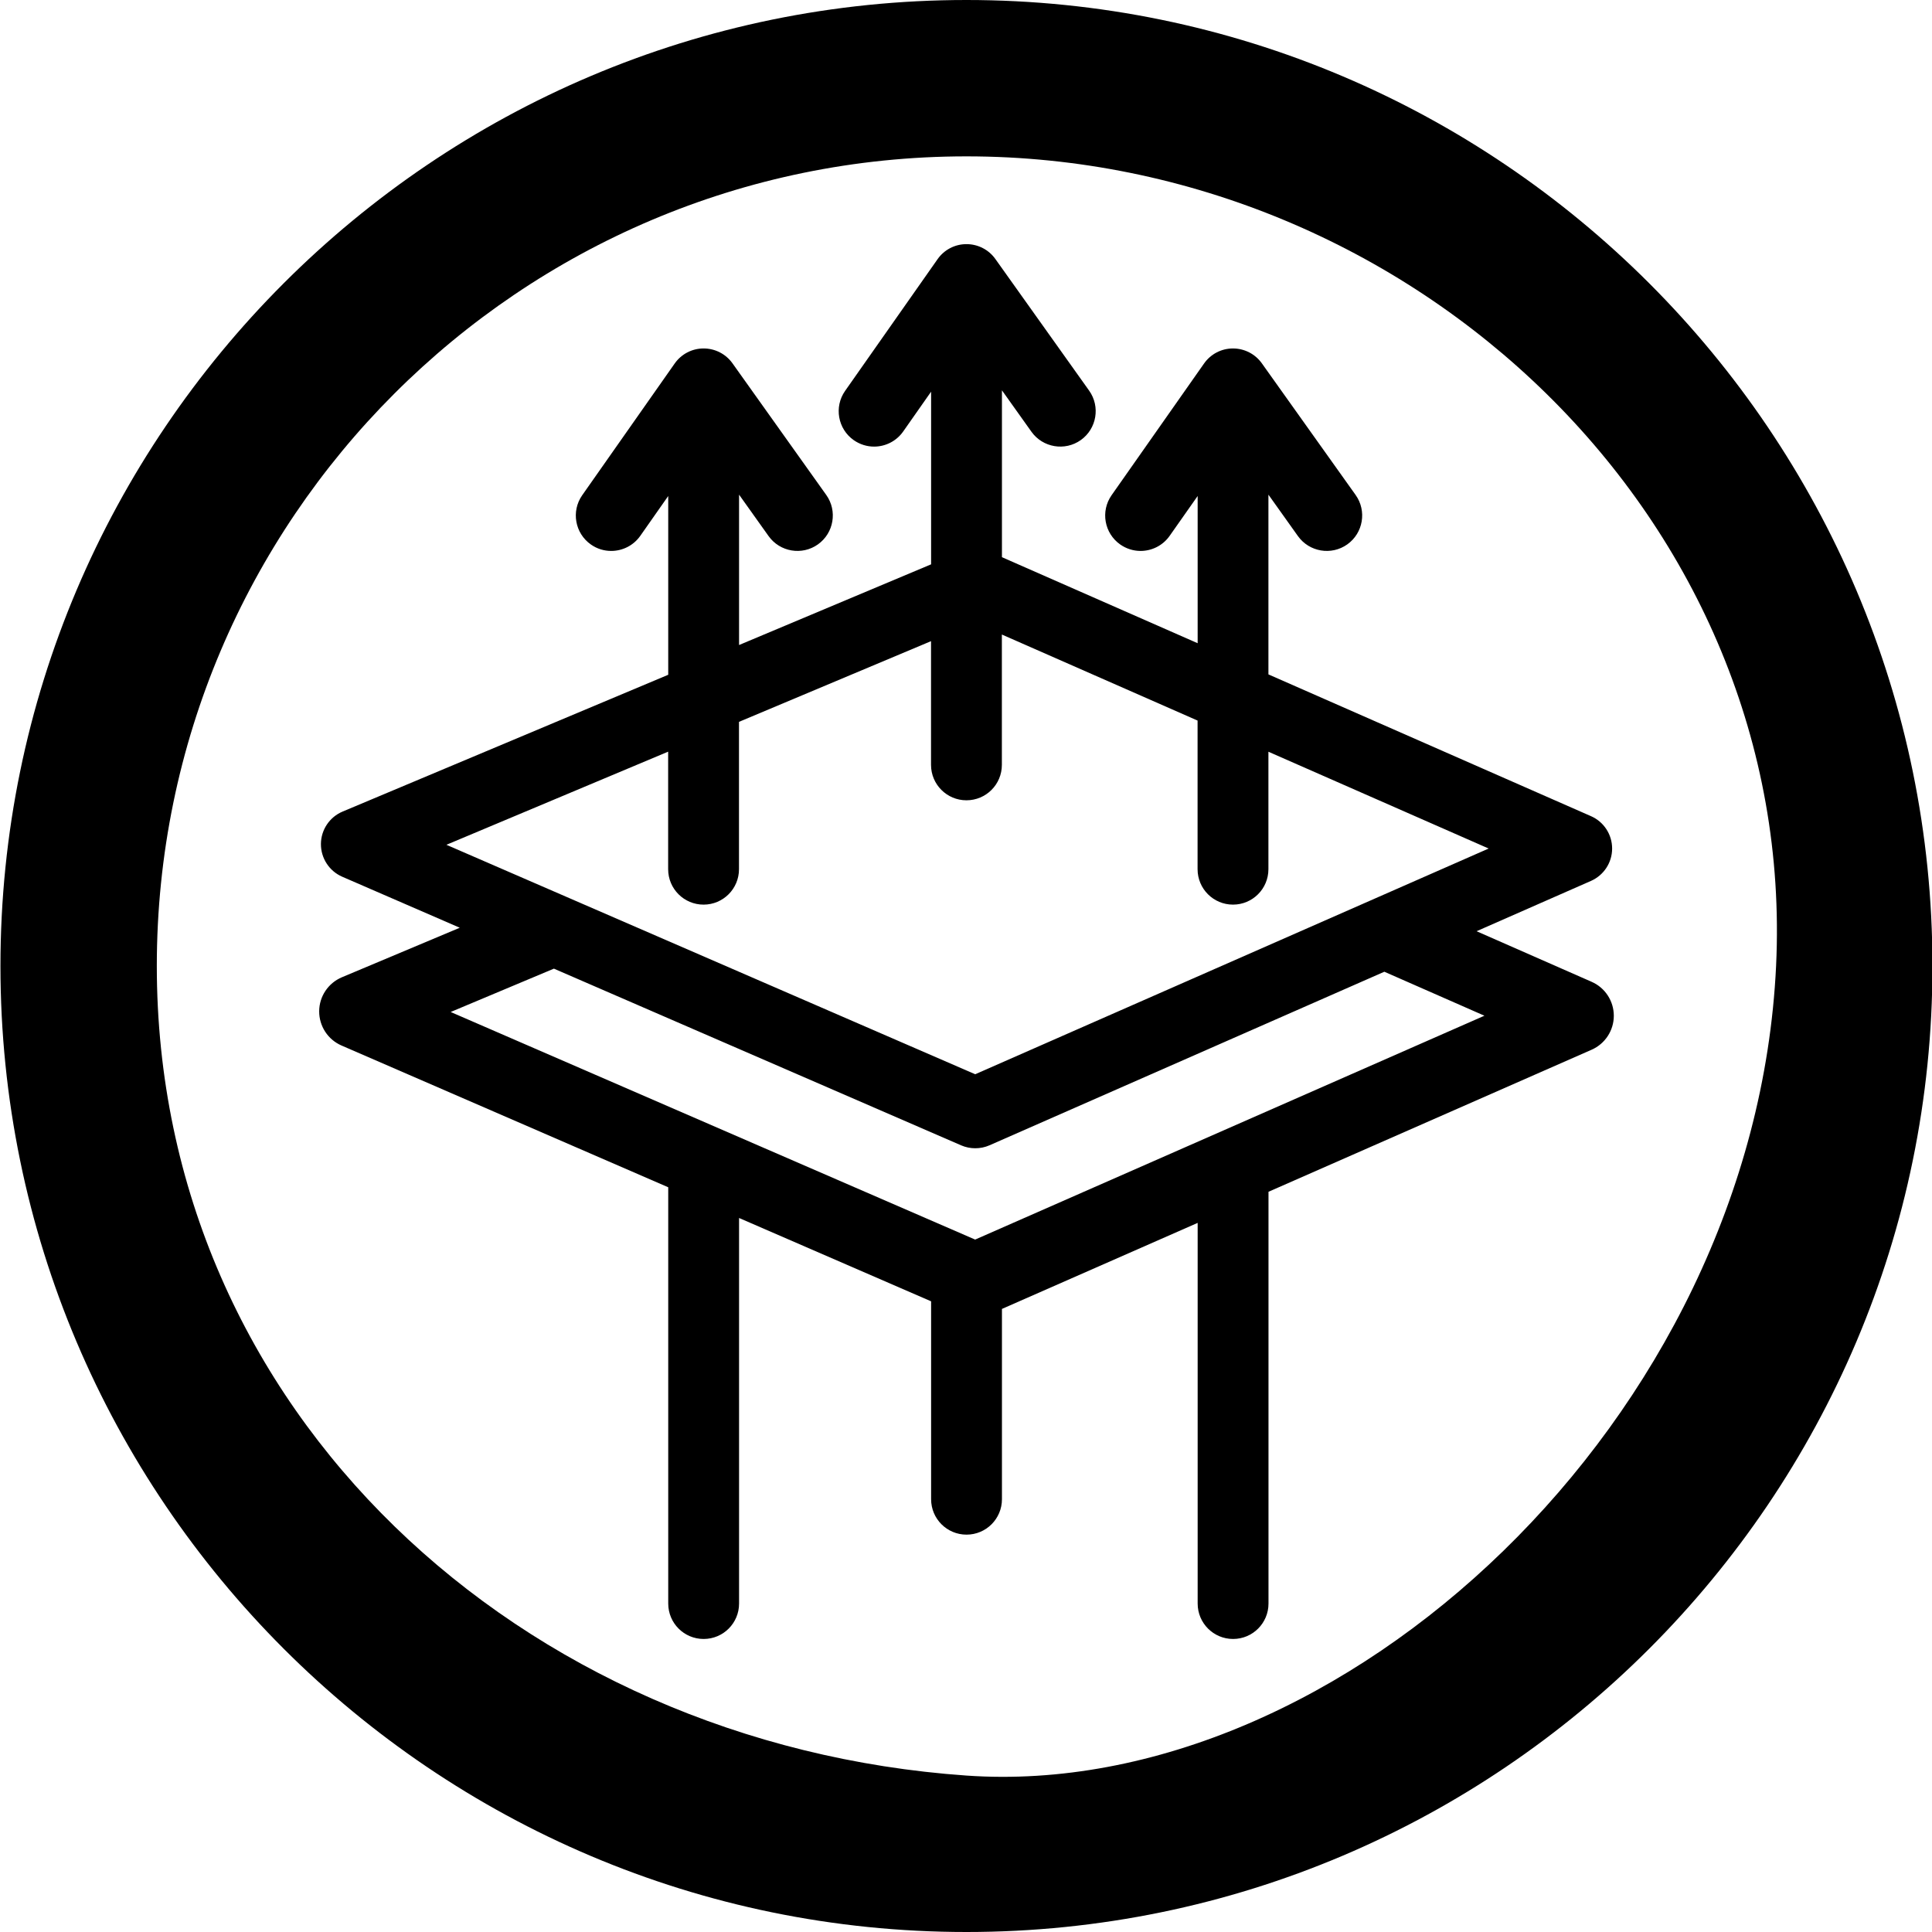
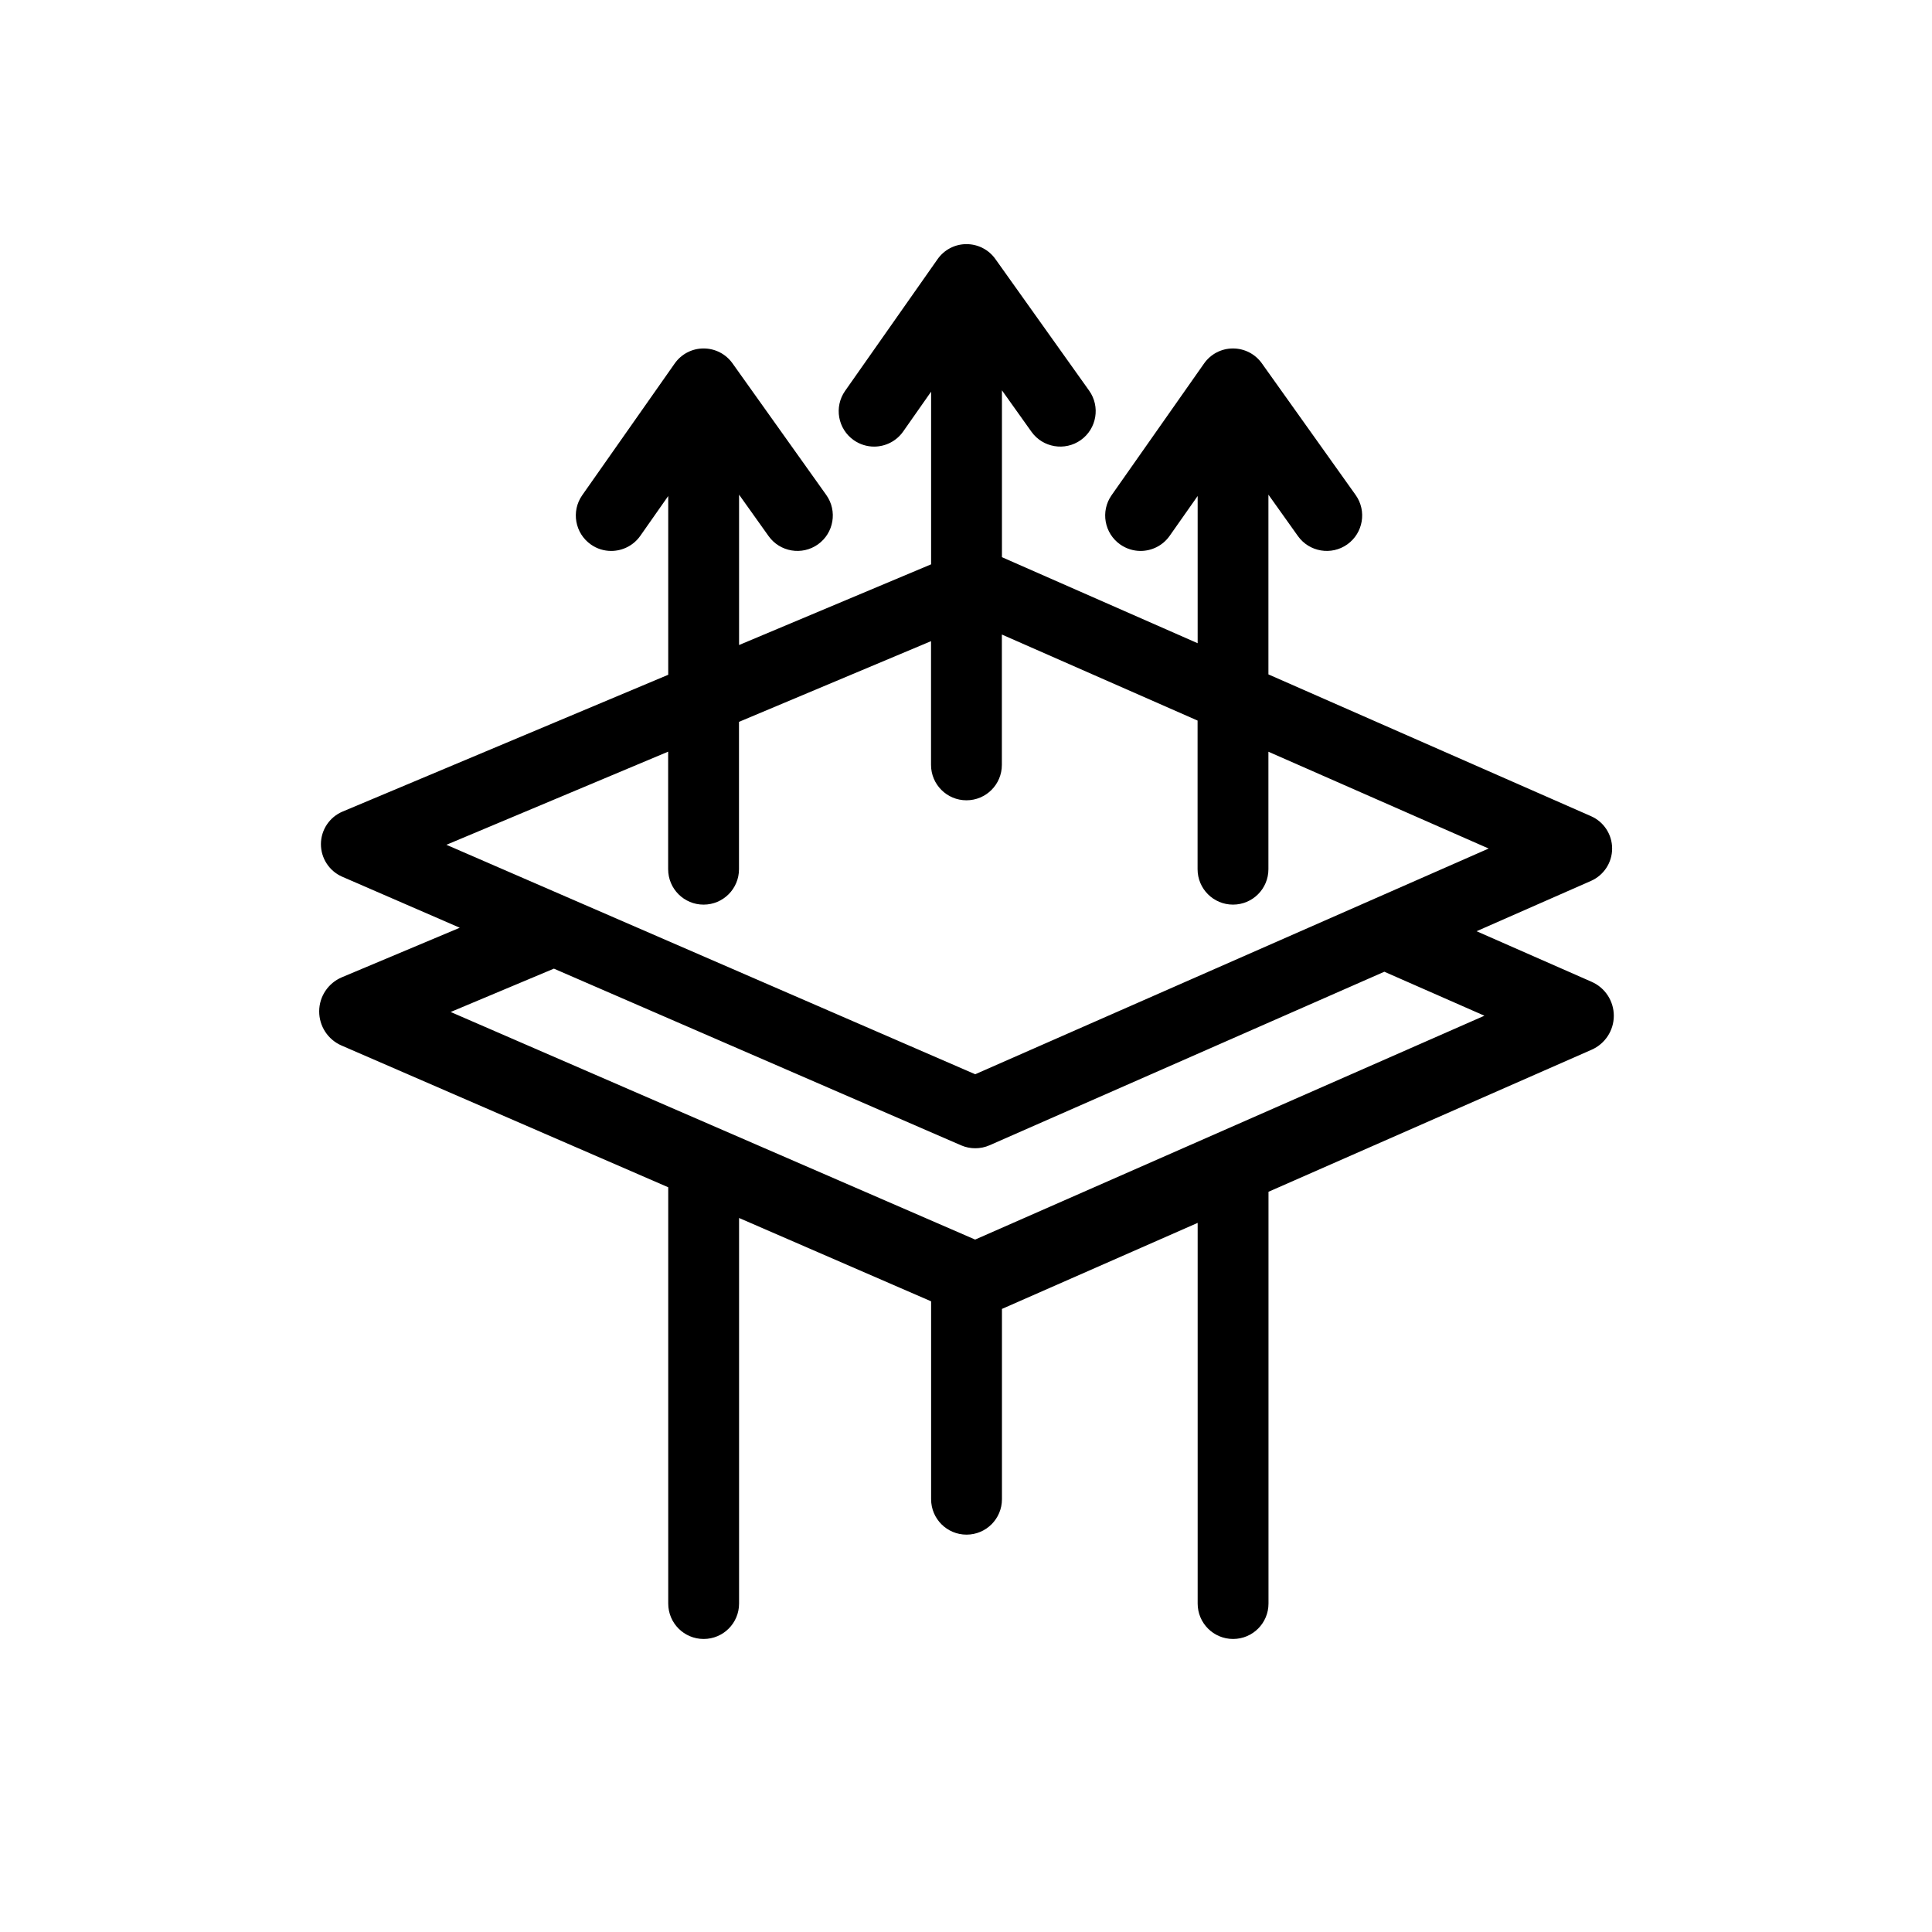
<svg xmlns="http://www.w3.org/2000/svg" viewBox="0 0 300 300">
  <g>
    <g id="Capa_1">
      <path d="M247.14,152.45l-17.86-7.85,17.76-7.81c2-.88,3.29-2.85,3.29-5.03s-1.29-4.16-3.29-5.03l-50.08-22.01v-27.91l4.58,6.43c1.76,2.47,5.2,3.05,7.67,1.29,2.47-1.76,3.05-5.2,1.29-7.67l-14.56-20.44c-1.03-1.45-2.7-2.31-4.48-2.31h-.02c-1.79,0-3.46.88-4.48,2.34l-14.35,20.44c-1.75,2.49-1.14,5.92,1.34,7.66.96.67,2.06,1,3.16,1,1.73,0,3.44-.82,4.51-2.34l4.35-6.19v22.86l-30.39-13.36v-25.91l4.58,6.43c1.76,2.47,5.2,3.05,7.67,1.29,2.47-1.76,3.05-5.2,1.29-7.67l-14.56-20.44c-1.03-1.45-2.7-2.31-4.48-2.31h-.02c-1.79,0-3.46.88-4.48,2.34l-14.35,20.44c-1.75,2.49-1.14,5.92,1.34,7.66.96.67,2.06,1,3.16,1,1.73,0,3.44-.82,4.51-2.34l4.34-6.19v26.81l-29.82,12.53v-23.35l4.58,6.43c1.76,2.47,5.2,3.05,7.67,1.29,2.47-1.76,3.05-5.2,1.29-7.67l-14.56-20.44c-1.03-1.45-2.7-2.31-4.48-2.31h-.02c-1.79,0-3.46.88-4.48,2.34l-14.35,20.44c-1.75,2.49-1.14,5.92,1.34,7.66.96.68,2.06,1,3.16,1,1.73,0,3.44-.82,4.51-2.34l4.34-6.19v27.76l-50.56,21.24c-2.03.85-3.36,2.84-3.37,5.04-.01,2.2,1.29,4.2,3.31,5.08l18.25,7.92-18.3,7.69c-2.13.9-3.52,2.97-3.53,5.28-.01,2.31,1.35,4.4,3.47,5.32l50.73,22.01v64.64c0,3.04,2.46,5.5,5.5,5.5s5.5-2.46,5.5-5.5v-59.87l29.82,12.94v30.73c0,3.04,2.46,5.5,5.5,5.5s5.5-2.46,5.5-5.5v-29.55l30.39-13.36v59.11c0,3.04,2.46,5.5,5.5,5.5s5.5-2.46,5.5-5.5v-63.94l50.18-22.06c2.09-.92,3.44-2.99,3.44-5.27s-1.35-4.36-3.44-5.27ZM214.96,150.89l15.54,6.83-79.08,34.76-81.44-35.34,16.03-6.73,63.24,27.44c.7.3,1.44.45,2.19.45s1.51-.15,2.21-.46l61.31-26.95ZM103.75,116.71v18.26c0,3.04,2.46,5.5,5.5,5.5s5.5-2.46,5.5-5.5v-22.88l29.82-12.53v19.21c0,3.04,2.46,5.5,5.5,5.5s5.5-2.46,5.5-5.5v-20.24l30.39,13.36v23.08c0,3.04,2.46,5.5,5.5,5.5s5.5-2.46,5.5-5.5v-18.24l34.2,15.03-79.73,35.05-82.11-35.63,34.43-14.46Z" />
-       <path d="M150.07,300C67.36,300,.07,232.71.07,150S67.36,0,150.07,0s150,67.29,150,150-67.29,150-150,150ZM150.07,24.28c-69.32,0-125.72,56.39-125.72,125.71s56.56,120.88,125.72,125.72c58.04,4.06,122.37-55.19,125.72-125.72,3.29-69.24-56.4-125.71-125.72-125.71Z" />
    </g>
  </g>
</svg>